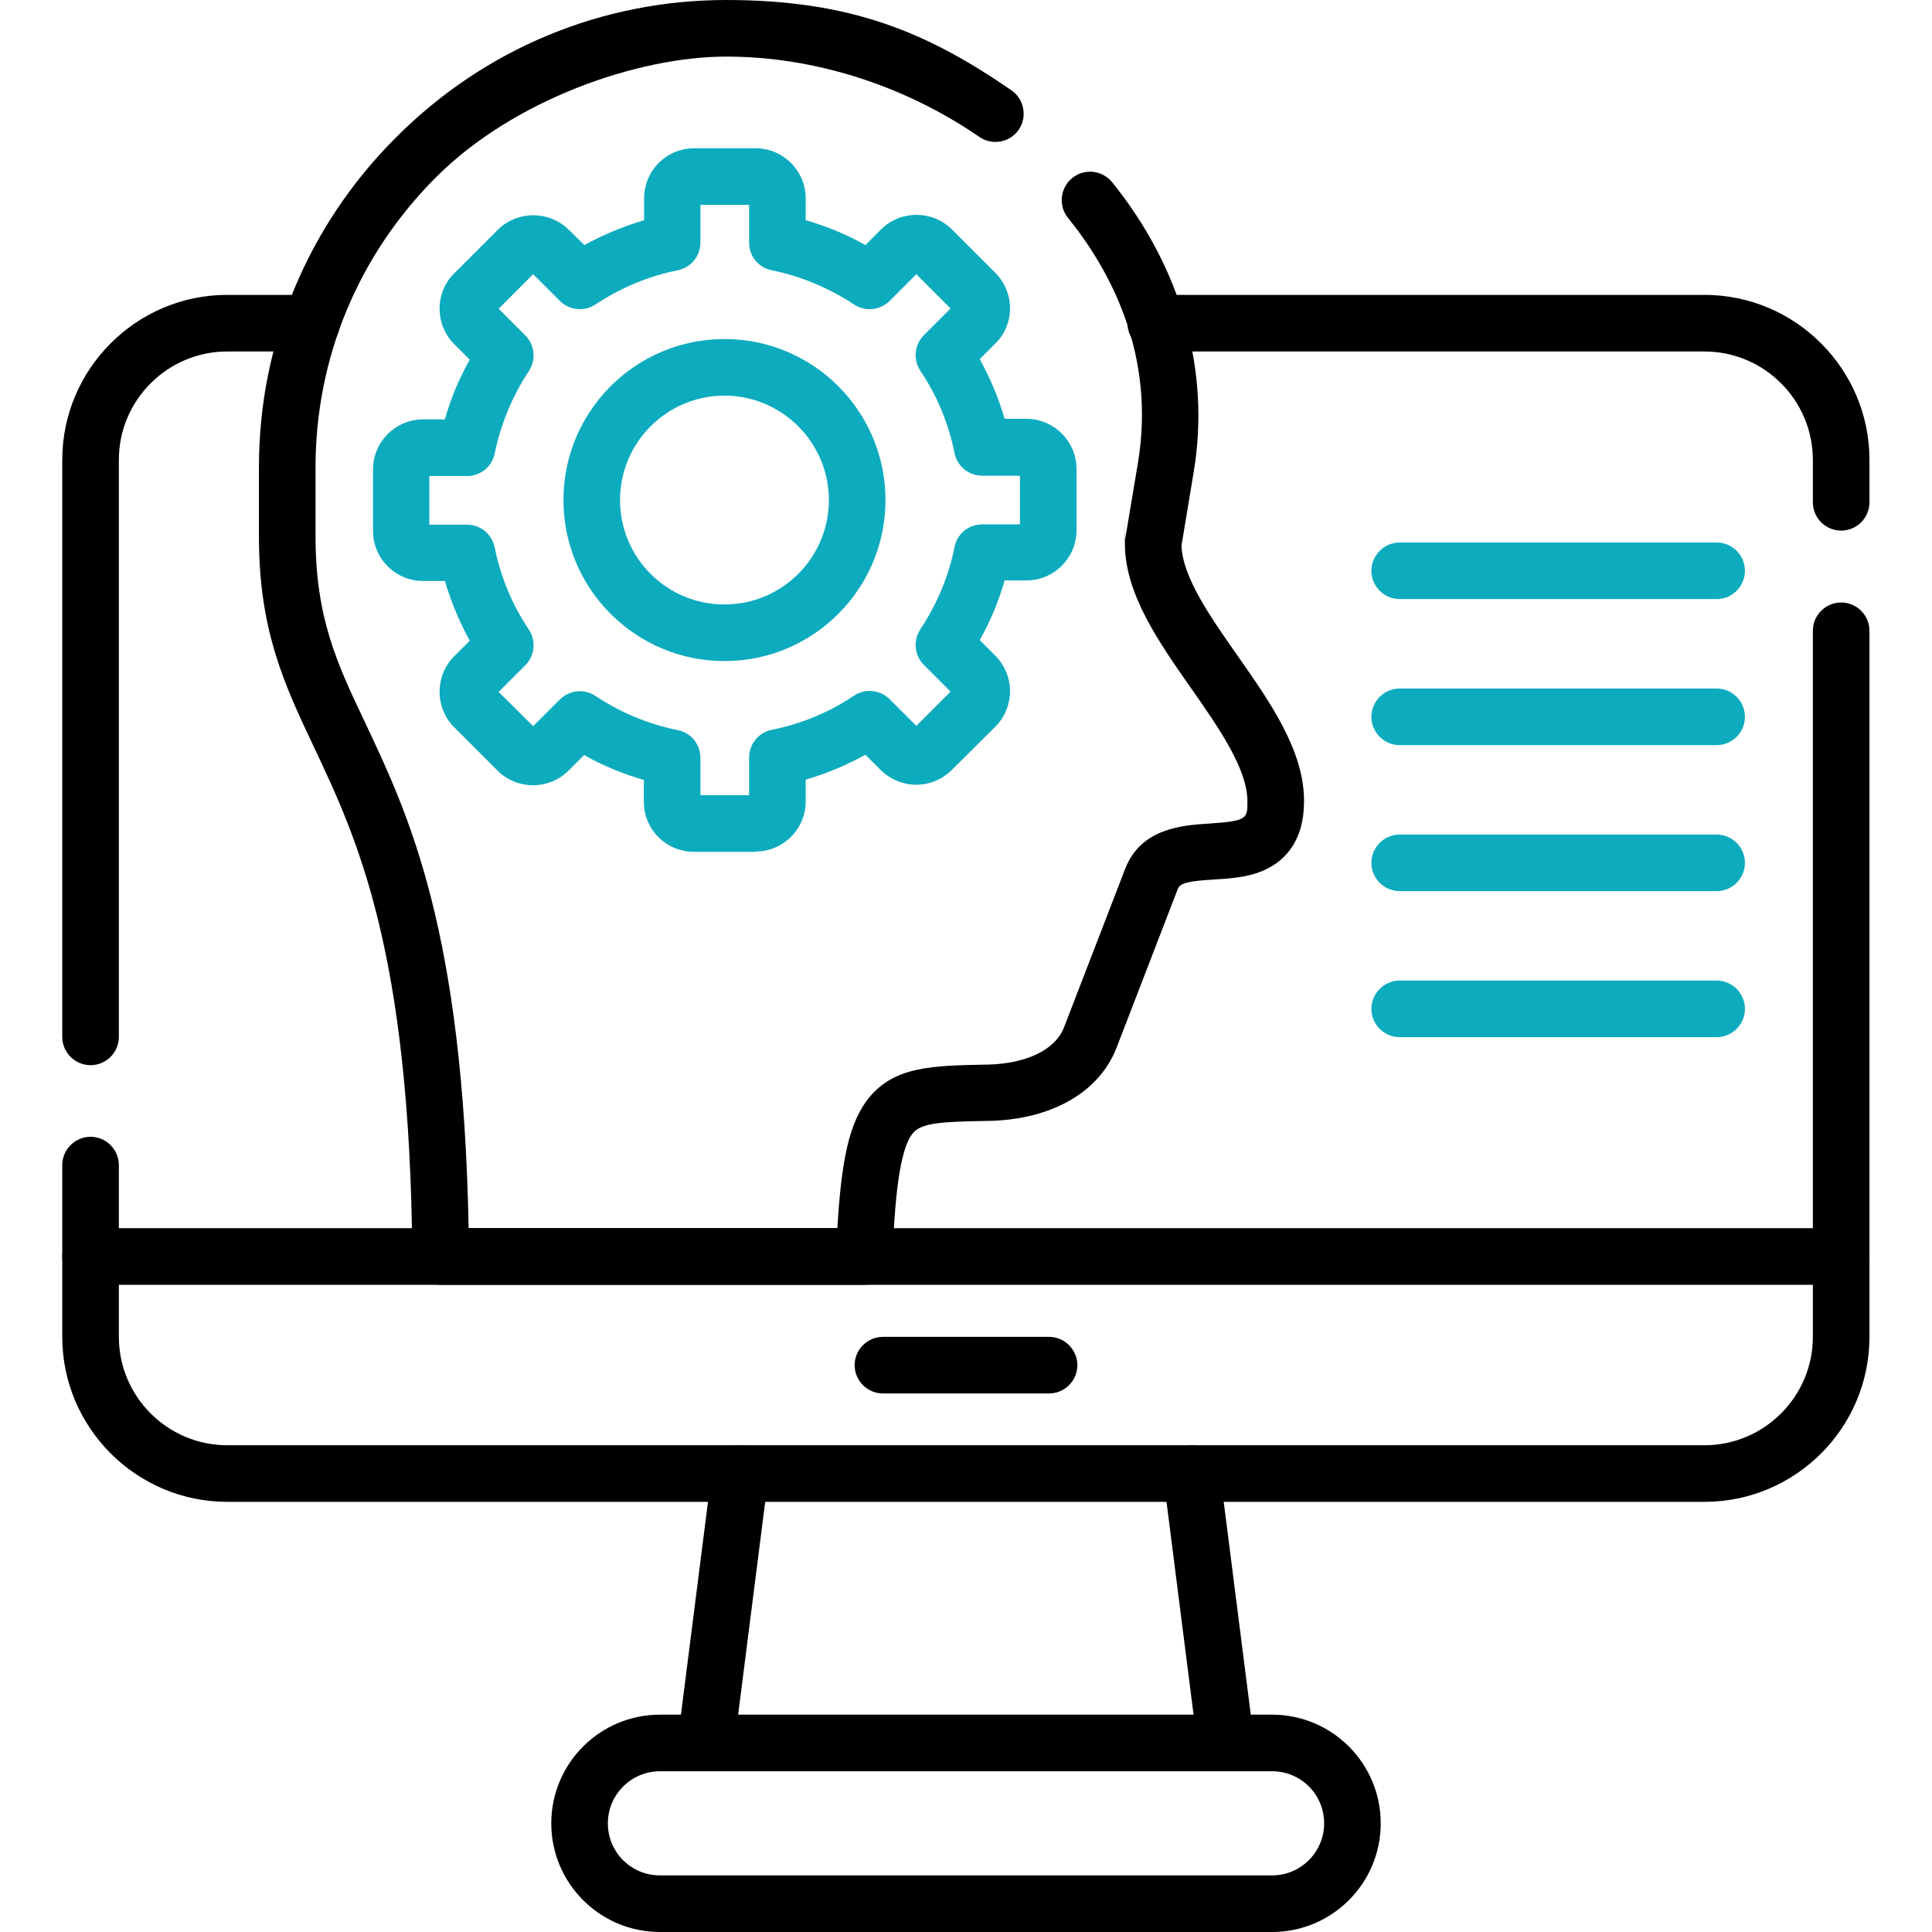
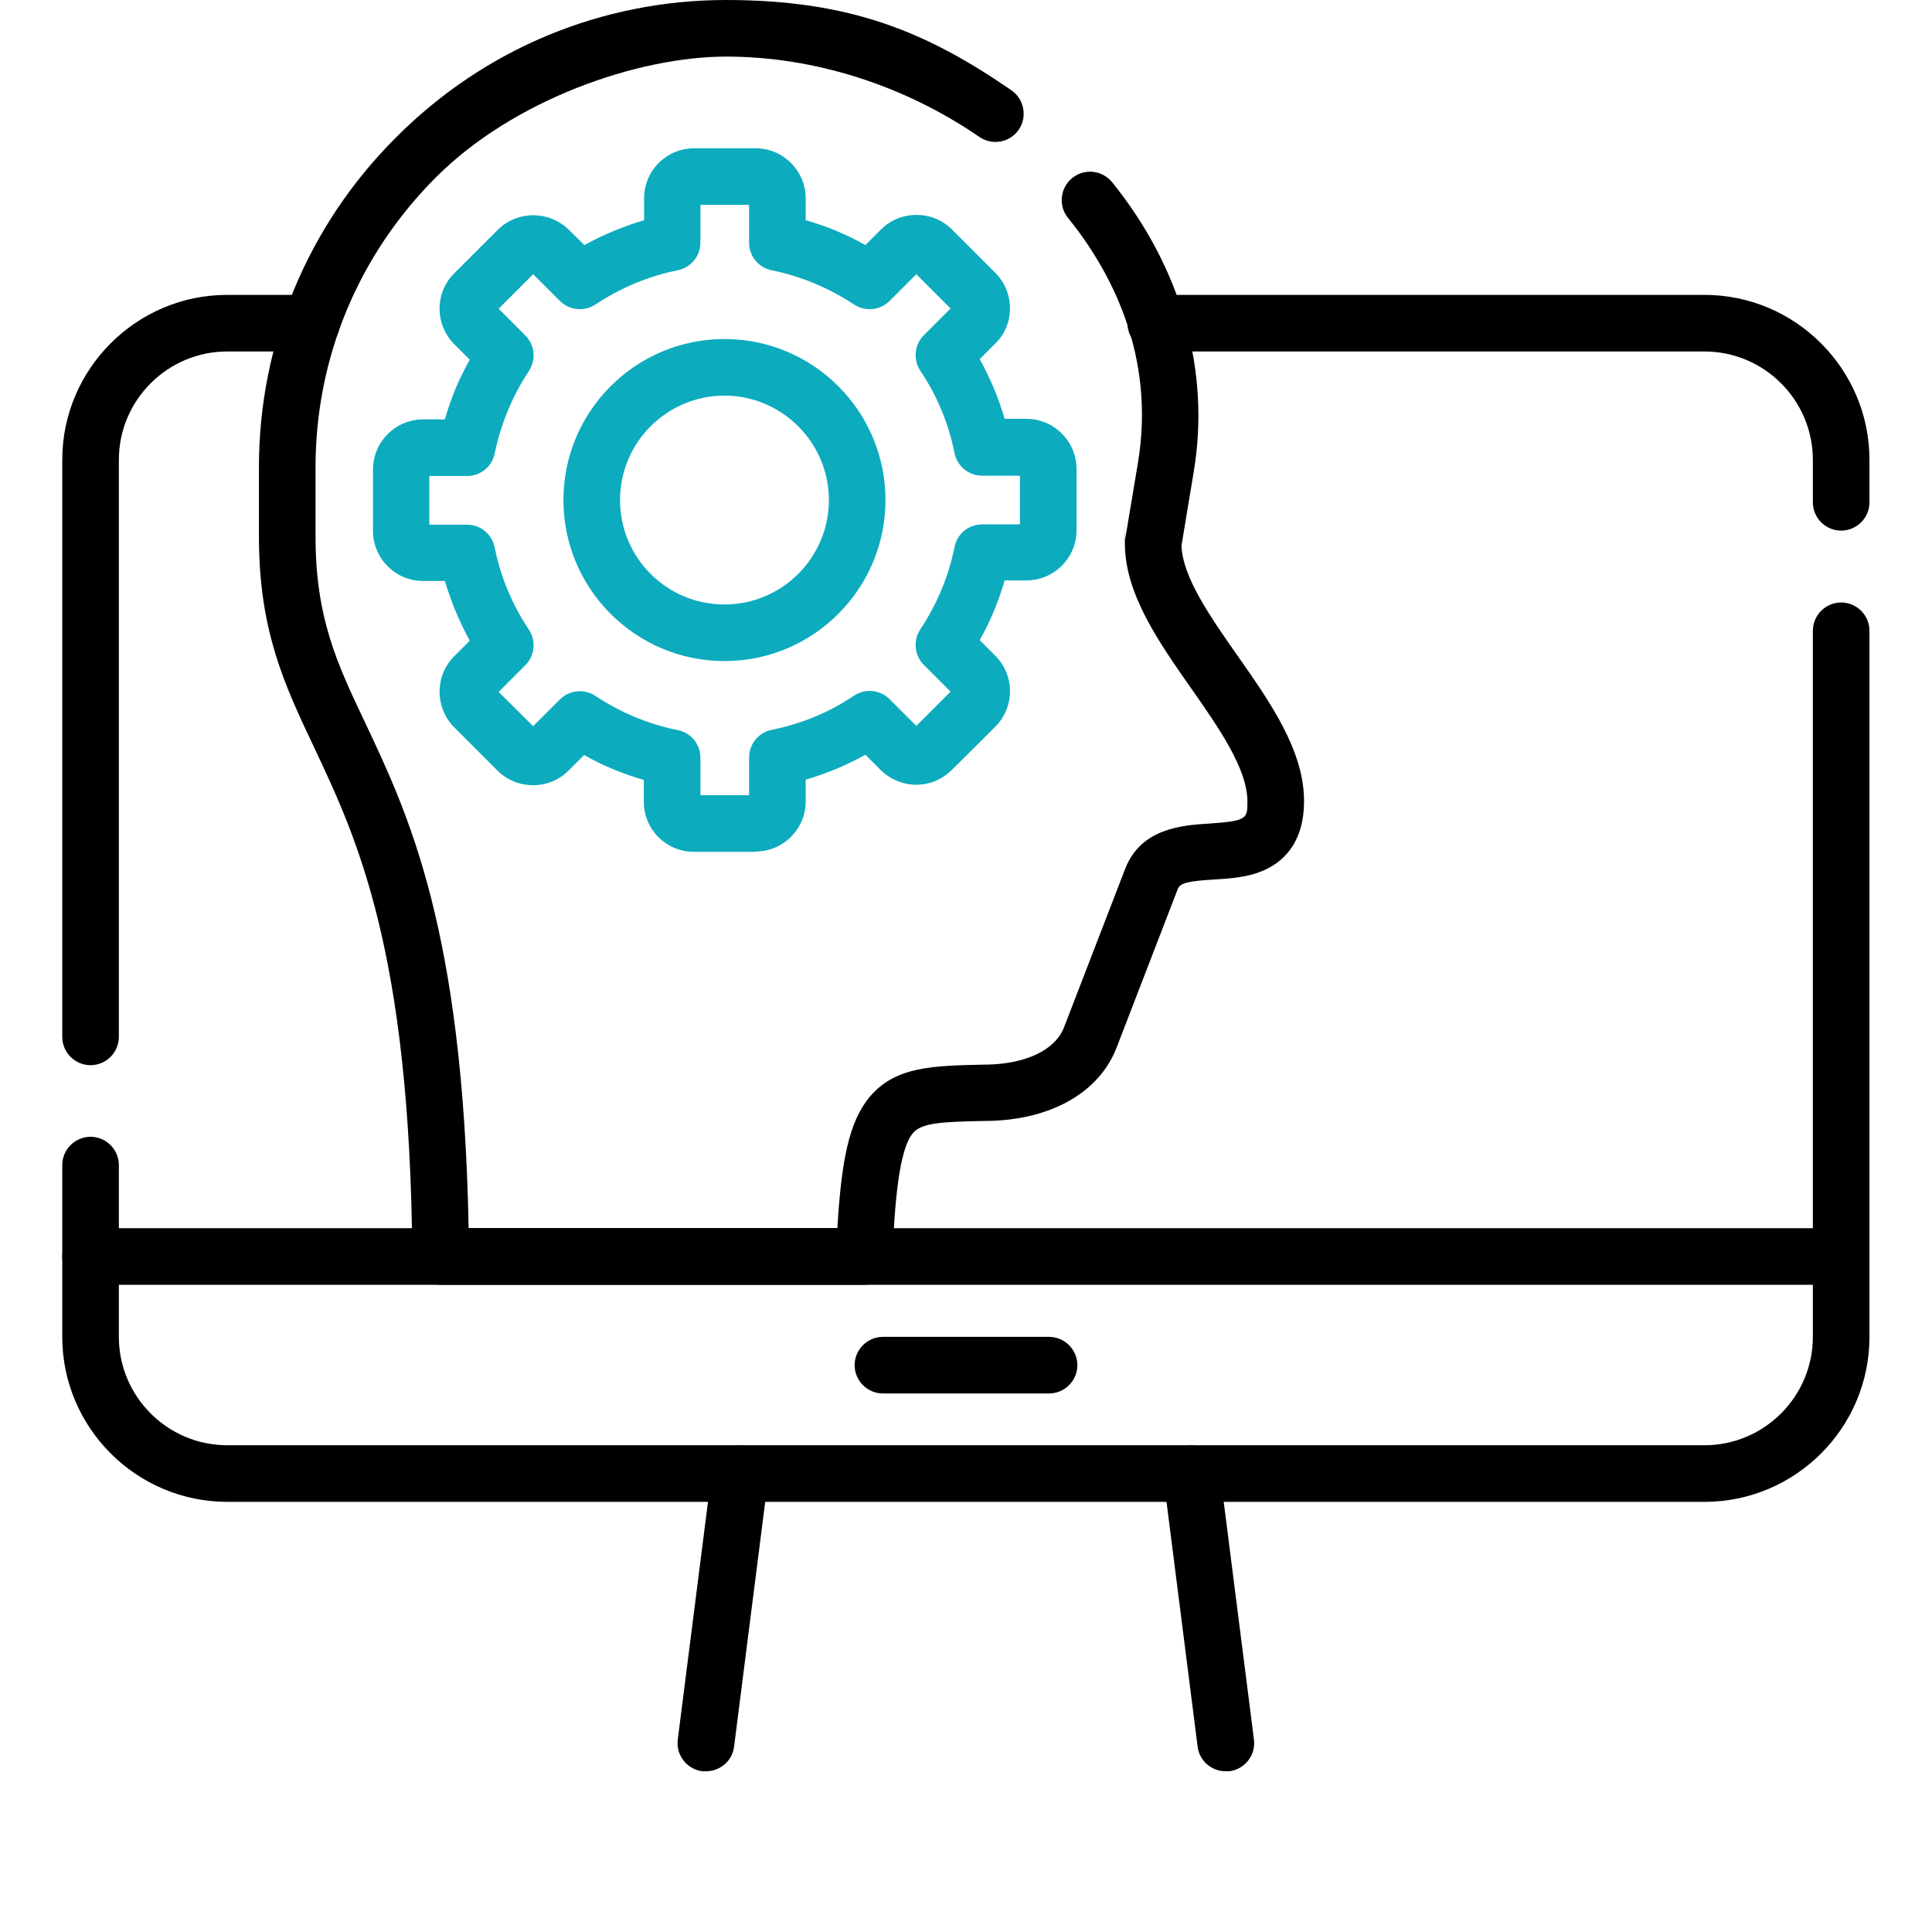
<svg xmlns="http://www.w3.org/2000/svg" id="svg2364" version="1.1" viewBox="0 0 682.7 682.7">
  <defs>
    <style>
      .st0 {
        fill: #0dabbe;
      }
    </style>
  </defs>
  <g id="path2374">
    <path d="M249.5,625.9c-.4,0-.8,0-1.3,0-5.5-.7-9.4-5.7-8.7-11.2l12.1-95.2c.7-5.5,5.7-9.4,11.2-8.7,5.5.7,9.4,5.7,8.7,11.2l-12.1,95.2c-.6,5-4.9,8.7-9.9,8.7ZM433.1,625.9c-5,0-9.3-3.7-9.9-8.7l-12.1-95.2c-.7-5.5,3.2-10.5,8.7-11.2,5.5-.7,10.5,3.2,11.2,8.7l12.1,95.2c.7,5.5-3.2,10.5-8.7,11.2-.4,0-.9,0-1.3,0Z" />
  </g>
  <g id="g2384">
    <g id="path2386">
      <path d="M602.3,530.7H80.3c-32.1,0-58.3-26.2-58.3-58.3v-60.7c0-5.5,4.5-10,10-10s10,4.5,10,10v60.7c0,21.1,17.2,38.3,38.3,38.3h522c21.1,0,38.3-17.2,38.3-38.3v-249.5c0-5.5,4.5-10,10-10s10,4.5,10,10v249.5c0,32.2-26.2,58.3-58.3,58.3ZM32,376.4c-5.5,0-10-4.5-10-10v-203.9c0-32.1,26.2-58.3,58.3-58.3h29.8c5.5,0,10,4.5,10,10s-4.5,10-10,10h-29.8c-21.1,0-38.3,17.2-38.3,38.3v203.9c0,5.5-4.5,10-10,10ZM650.6,187.5c-5.5,0-10-4.5-10-10v-15c0-21.1-17.2-38.3-38.3-38.3h-193.9c-5.5,0-10-4.5-10-10s4.5-10,10-10h193.9c32.1,0,58.3,26.2,58.3,58.3v15c0,5.5-4.5,10-10,10Z" />
    </g>
  </g>
  <g id="g2388">
    <g id="path2390">
-       <path d="M449.5,682.7h-216.3c-21.2,0-38.4-17.2-38.4-38.4s17.2-38.4,38.4-38.4h216.3c21.2,0,38.4,17.2,38.4,38.4s-17.2,38.4-38.4,38.4ZM233.2,625.9c-10.1,0-18.4,8.2-18.4,18.4s8.2,18.4,18.4,18.4h216.3c10.1,0,18.4-8.2,18.4-18.4s-8.2-18.4-18.4-18.4h-216.3Z" />
-     </g>
+       </g>
  </g>
  <g id="g2392">
    <g id="path2394">
      <path class="st0" d="M266.9,301h-21.7c-9.8,0-17.7-7.9-17.7-17.7v-7.7c-7.3-2.1-14.4-5-21.1-8.8l-5.5,5.5c-6.9,6.9-18.2,6.9-25.1,0l-15.3-15.3c-6.9-6.9-6.9-18.2,0-25.1l5.5-5.5c-3.7-6.7-6.6-13.8-8.8-21.1h-7.7c-9.8,0-17.7-8-17.7-17.7v-21.7c0-9.8,8-17.7,17.7-17.7h7.7c2.1-7.4,5-14.4,8.8-21.1l-5.5-5.5c-6.9-6.9-6.9-18.2,0-25l15.4-15.4c7-6.9,18.2-6.8,25.1,0l5.5,5.4c6.7-3.7,13.8-6.6,21.1-8.8v-7.7c0-9.8,7.9-17.7,17.7-17.7h21.7c9.8,0,17.7,8,17.7,17.7v7.7c7.3,2.1,14.4,5,21.1,8.8l5.5-5.5c6.9-6.9,18.2-6.9,25.1,0l15.3,15.3c3.3,3.3,5.2,7.8,5.2,12.5s-1.8,9.2-5.2,12.5l-5.5,5.5c3.7,6.7,6.7,13.8,8.8,21.1h7.7c9.8,0,17.7,8,17.7,17.7v21.7c0,9.8-8,17.7-17.7,17.7h-7.7c-2.1,7.3-5,14.4-8.8,21.1l5.5,5.5c3.3,3.3,5.2,7.8,5.2,12.5s-1.8,9.2-5.2,12.6l-15.4,15.3c-3.3,3.3-7.8,5.2-12.5,5.2s-9.2-1.9-12.6-5.2l-5.4-5.4c-6.7,3.7-13.8,6.7-21.1,8.8v7.7c0,9.8-8,17.7-17.7,17.7ZM247.5,281h17.2v-13.3c0-4.8,3.4-8.9,8-9.8,10.4-2.1,20.2-6.1,29.1-12.1,4-2.6,9.2-2.1,12.6,1.3l9.4,9.4,12.1-12.1-9.4-9.4c-3.4-3.4-3.9-8.6-1.3-12.6,5.9-8.9,10-18.7,12.1-29.1.9-4.7,5-8,9.8-8h13.3v-17.2h-13.3c-4.8,0-8.9-3.4-9.8-8-2.1-10.4-6.1-20.2-12.1-29.1-2.6-4-2.1-9.2,1.3-12.6l9.4-9.4-12.1-12.1-9.4,9.4c-3.4,3.4-8.6,3.9-12.6,1.3-9-5.9-18.8-10-29.1-12.1-4.7-.9-8-5-8-9.8v-13.3h-17.2v13.3c0,4.8-3.3,8.8-8,9.8-10.4,2.1-20.2,6.2-29.1,12.1-4,2.6-9.2,2.1-12.6-1.3l-9.4-9.4-12.2,12.2,9.4,9.4c3.4,3.4,3.9,8.6,1.3,12.6-5.9,8.9-9.9,18.7-12.1,29.1-.9,4.7-5,8-9.8,8h-13.3v17.2h13.3c4.8,0,8.8,3.3,9.8,8,2.1,10.5,6.2,20.3,12.1,29.1,2.6,4,2.1,9.2-1.3,12.6l-9.4,9.4,12.2,12.1,9.4-9.4c3.4-3.4,8.6-3.9,12.6-1.3,8.9,5.9,18.7,10,29.1,12.1,4.7.9,8,5,8,9.8v13.3ZM322.1,258.1h0s0,0,0,0ZM325.3,258.1h0s0,0,0,0ZM186.8,95.3s0,0,0,0h0Z" />
    </g>
  </g>
  <g id="g2396">
    <g id="path2398">
      <path d="M305.3,454h-149.6c-5.5,0-10-4.4-10-9.9-.8-108.4-19.7-148.2-34.8-180.2-10.4-22-19.4-41-19.4-74.3v-24.5c0-43.9,17.2-85.4,48.5-116.6C171.2,17.2,212.7,0,256.6,0s70.9,11.3,100.8,31.9c4.5,3.1,5.7,9.4,2.6,13.9-3.1,4.6-9.4,5.7-13.9,2.6-26.6-18.3-58.4-28.4-89.5-28.4s-75,15.1-102.5,42.6c-27.5,27.5-42.6,63.9-42.6,102.5v24.5c0,28.8,7.7,45.1,17.5,65.7,15.5,32.8,34.6,73.3,36.6,178.7h130.3c1.4-23.5,4-37.6,11.5-46.5,9.1-10.7,22.2-10.9,40.4-11.3h1c13.9-.3,24.1-5.2,27.2-13.2l21.6-56c5.6-14.4,20.2-15.4,29.9-16,13.3-.9,13.3-1.8,13.3-7.8,0-11.5-10.1-26-19.9-40-11.5-16.4-23.4-33.4-23.4-51.1s0-1.1.1-1.6l4.5-26.9c6.4-38.4-9.9-68.3-24.7-86.6-3.5-4.3-2.8-10.6,1.5-14.1,4.3-3.5,10.6-2.8,14.1,1.5,24.5,30.4,34.8,66.7,28.8,102.4l-4.3,26c.4,11.3,10.3,25.3,19.8,38.9,11.6,16.5,23.6,33.7,23.5,51.5,0,13.9-6.7,20.4-12.3,23.4-6.2,3.4-13.3,3.8-19.7,4.2-8.2.5-11.8,1.1-12.6,3.3l-21.6,56c-6.1,15.9-23.1,25.6-45.5,26h-1c-15.1.3-22.4.6-25.5,4.3-5,5.9-6.4,24.6-7.3,44-.2,5.3-4.6,9.6-10,9.6Z" />
    </g>
  </g>
  <g id="g2400">
    <g id="path2402">
      <path class="st0" d="M256,233.6c-31.4,0-56.9-25.5-56.9-56.9s25.5-56.9,56.9-56.9,56.9,25.5,56.9,56.9-25.5,56.9-56.9,56.9ZM256,139.8c-20.3,0-36.9,16.5-36.9,36.9s16.5,36.9,36.9,36.9,36.9-16.6,36.9-36.9-16.6-36.9-36.9-36.9Z" />
    </g>
  </g>
  <g id="g2404">
    <g id="path2406">
      <path d="M650.6,454H32c-5.5,0-10-4.5-10-10s4.5-10,10-10h618.6c5.5,0,10,4.5,10,10s-4.5,10-10,10Z" />
    </g>
  </g>
  <g id="g2408">
    <g id="path2410">
      <path d="M370.7,492.4h-58.7c-5.5,0-10-4.5-10-10s4.5-10,10-10h58.7c5.5,0,10,4.5,10,10s-4.5,10-10,10Z" />
    </g>
  </g>
  <g id="g2412">
    <g id="path2414">
-       <path class="st0" d="M606.6,366.5h-112c-5.5,0-10-4.5-10-10s4.5-10,10-10h112c5.5,0,10,4.5,10,10s-4.5,10-10,10ZM606.6,314.9h-112c-5.5,0-10-4.5-10-10s4.5-10,10-10h112c5.5,0,10,4.5,10,10s-4.5,10-10,10ZM606.6,263.3h-112c-5.5,0-10-4.5-10-10s4.5-10,10-10h112c5.5,0,10,4.5,10,10s-4.5,10-10,10ZM606.6,211.7h-112c-5.5,0-10-4.5-10-10s4.5-10,10-10h112c5.5,0,10,4.5,10,10s-4.5,10-10,10Z" />
-     </g>
+       </g>
  </g>
</svg>